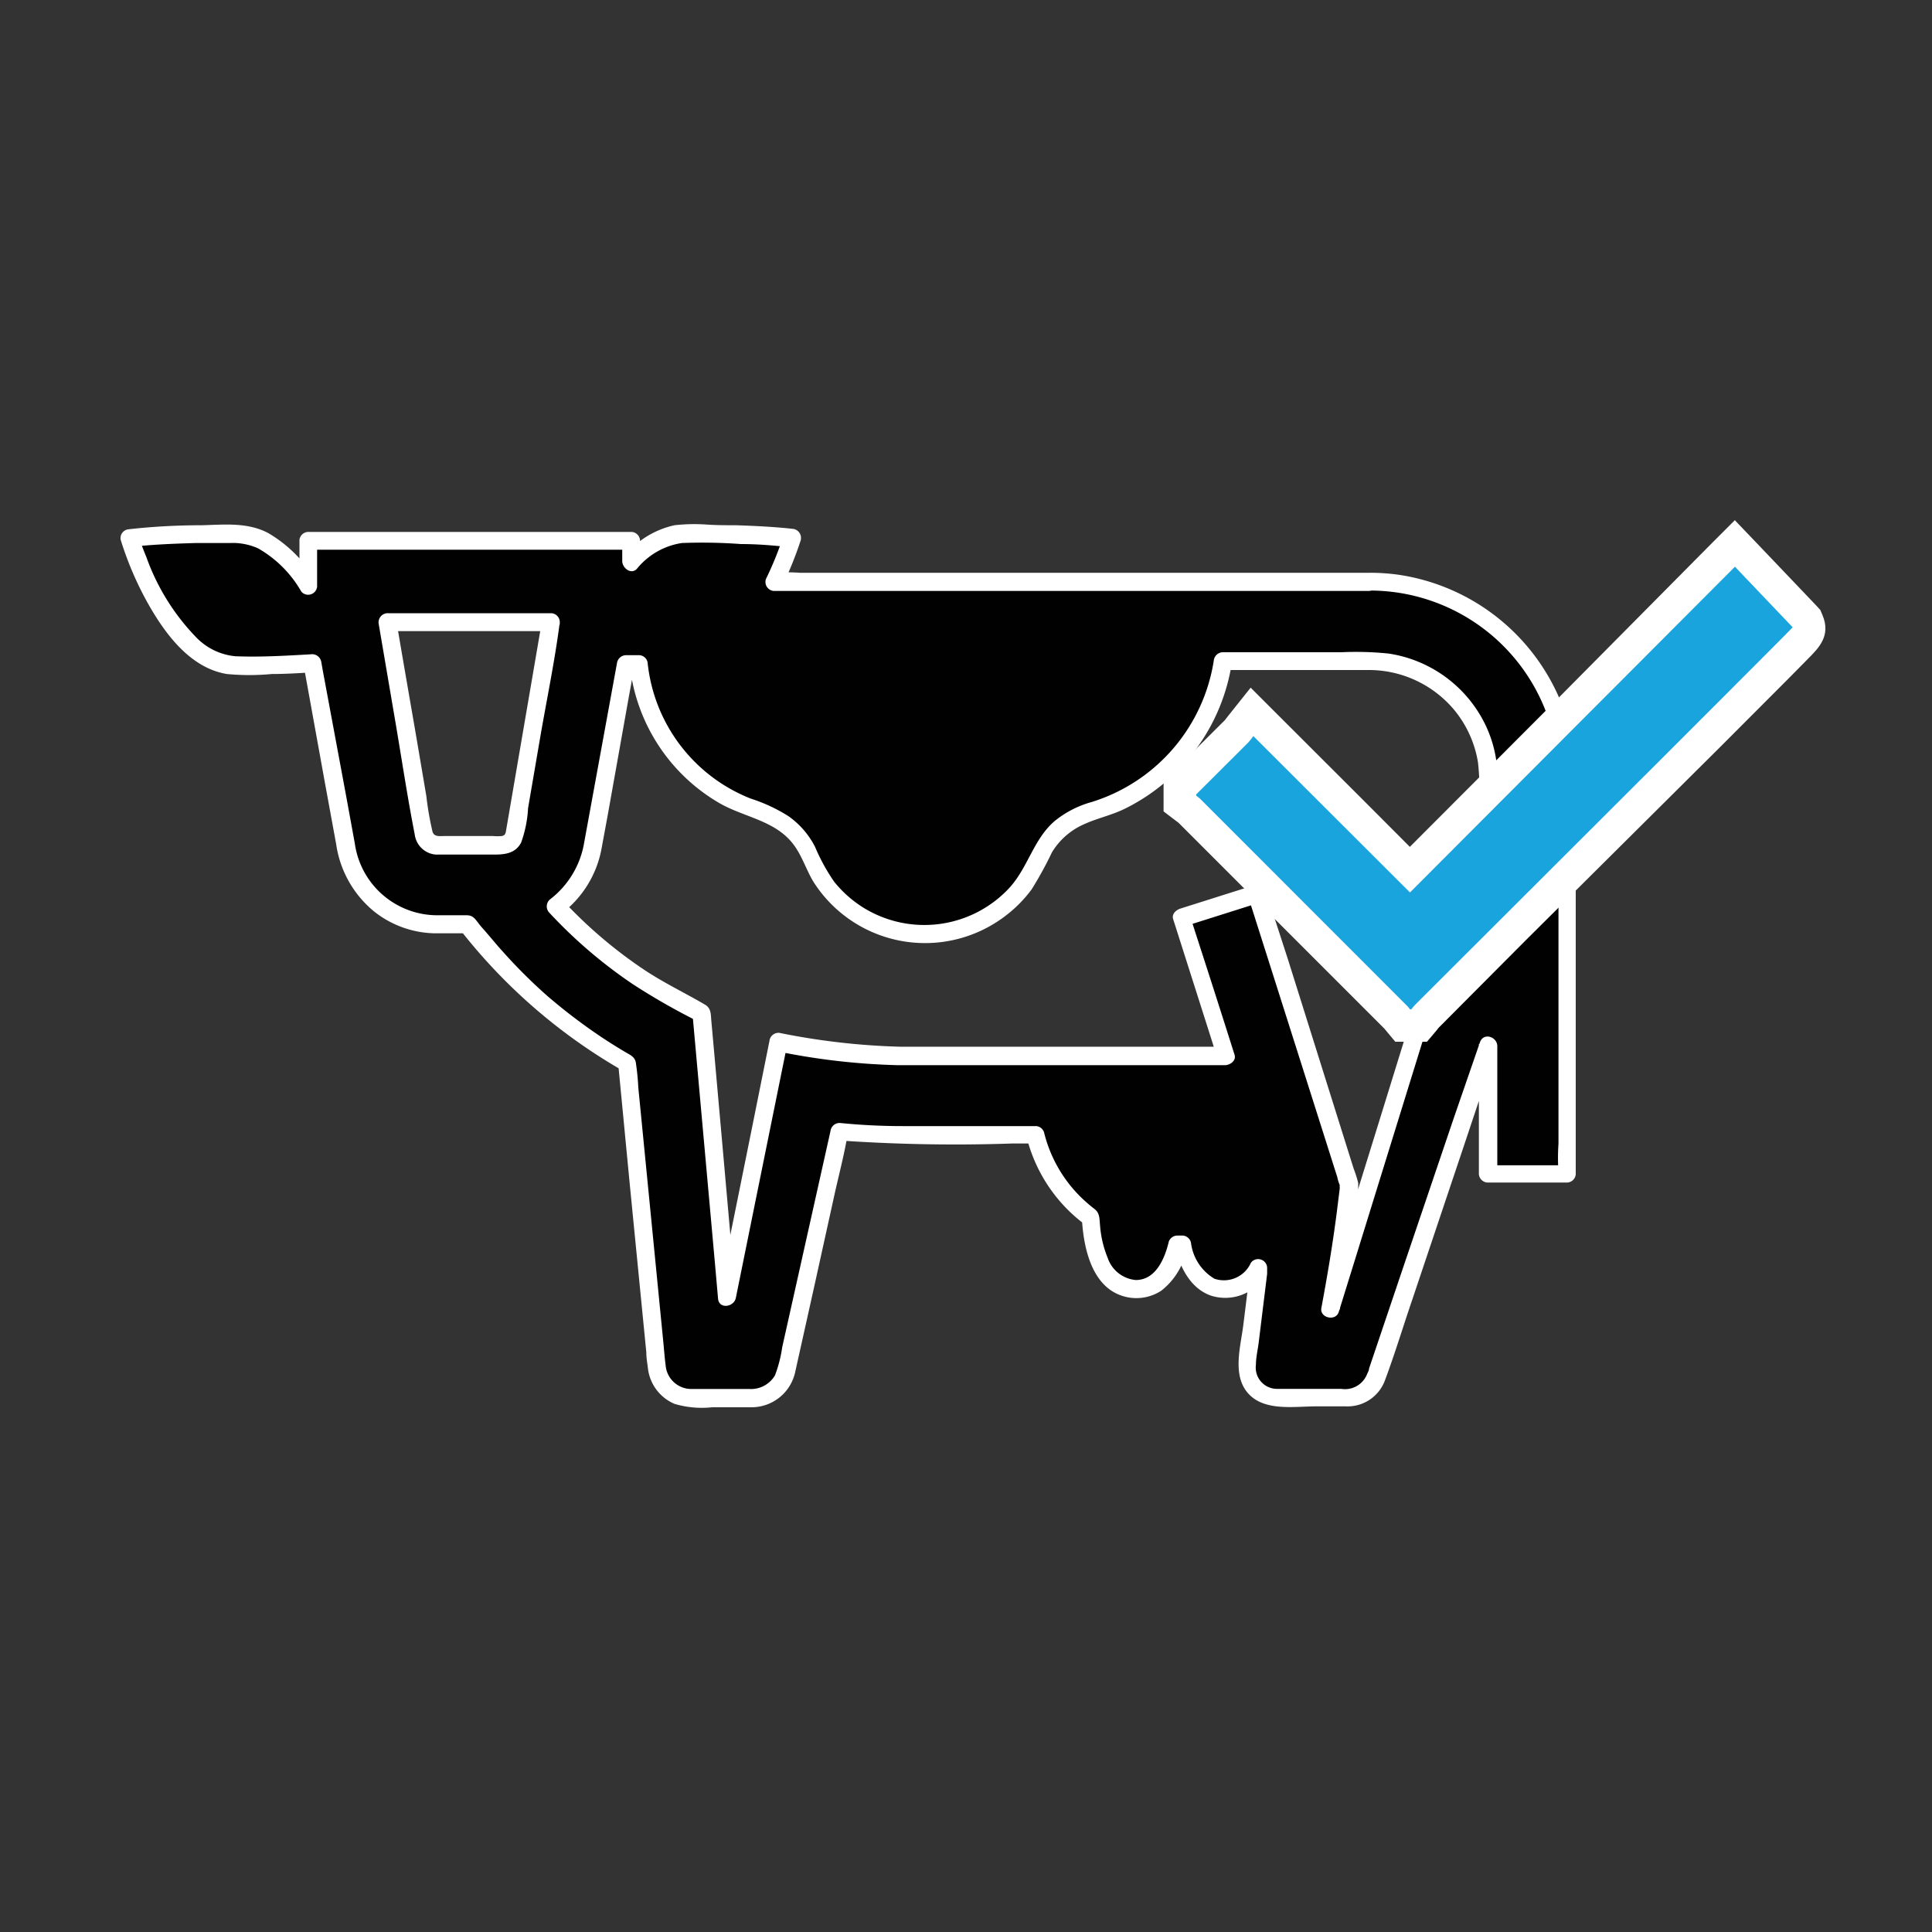
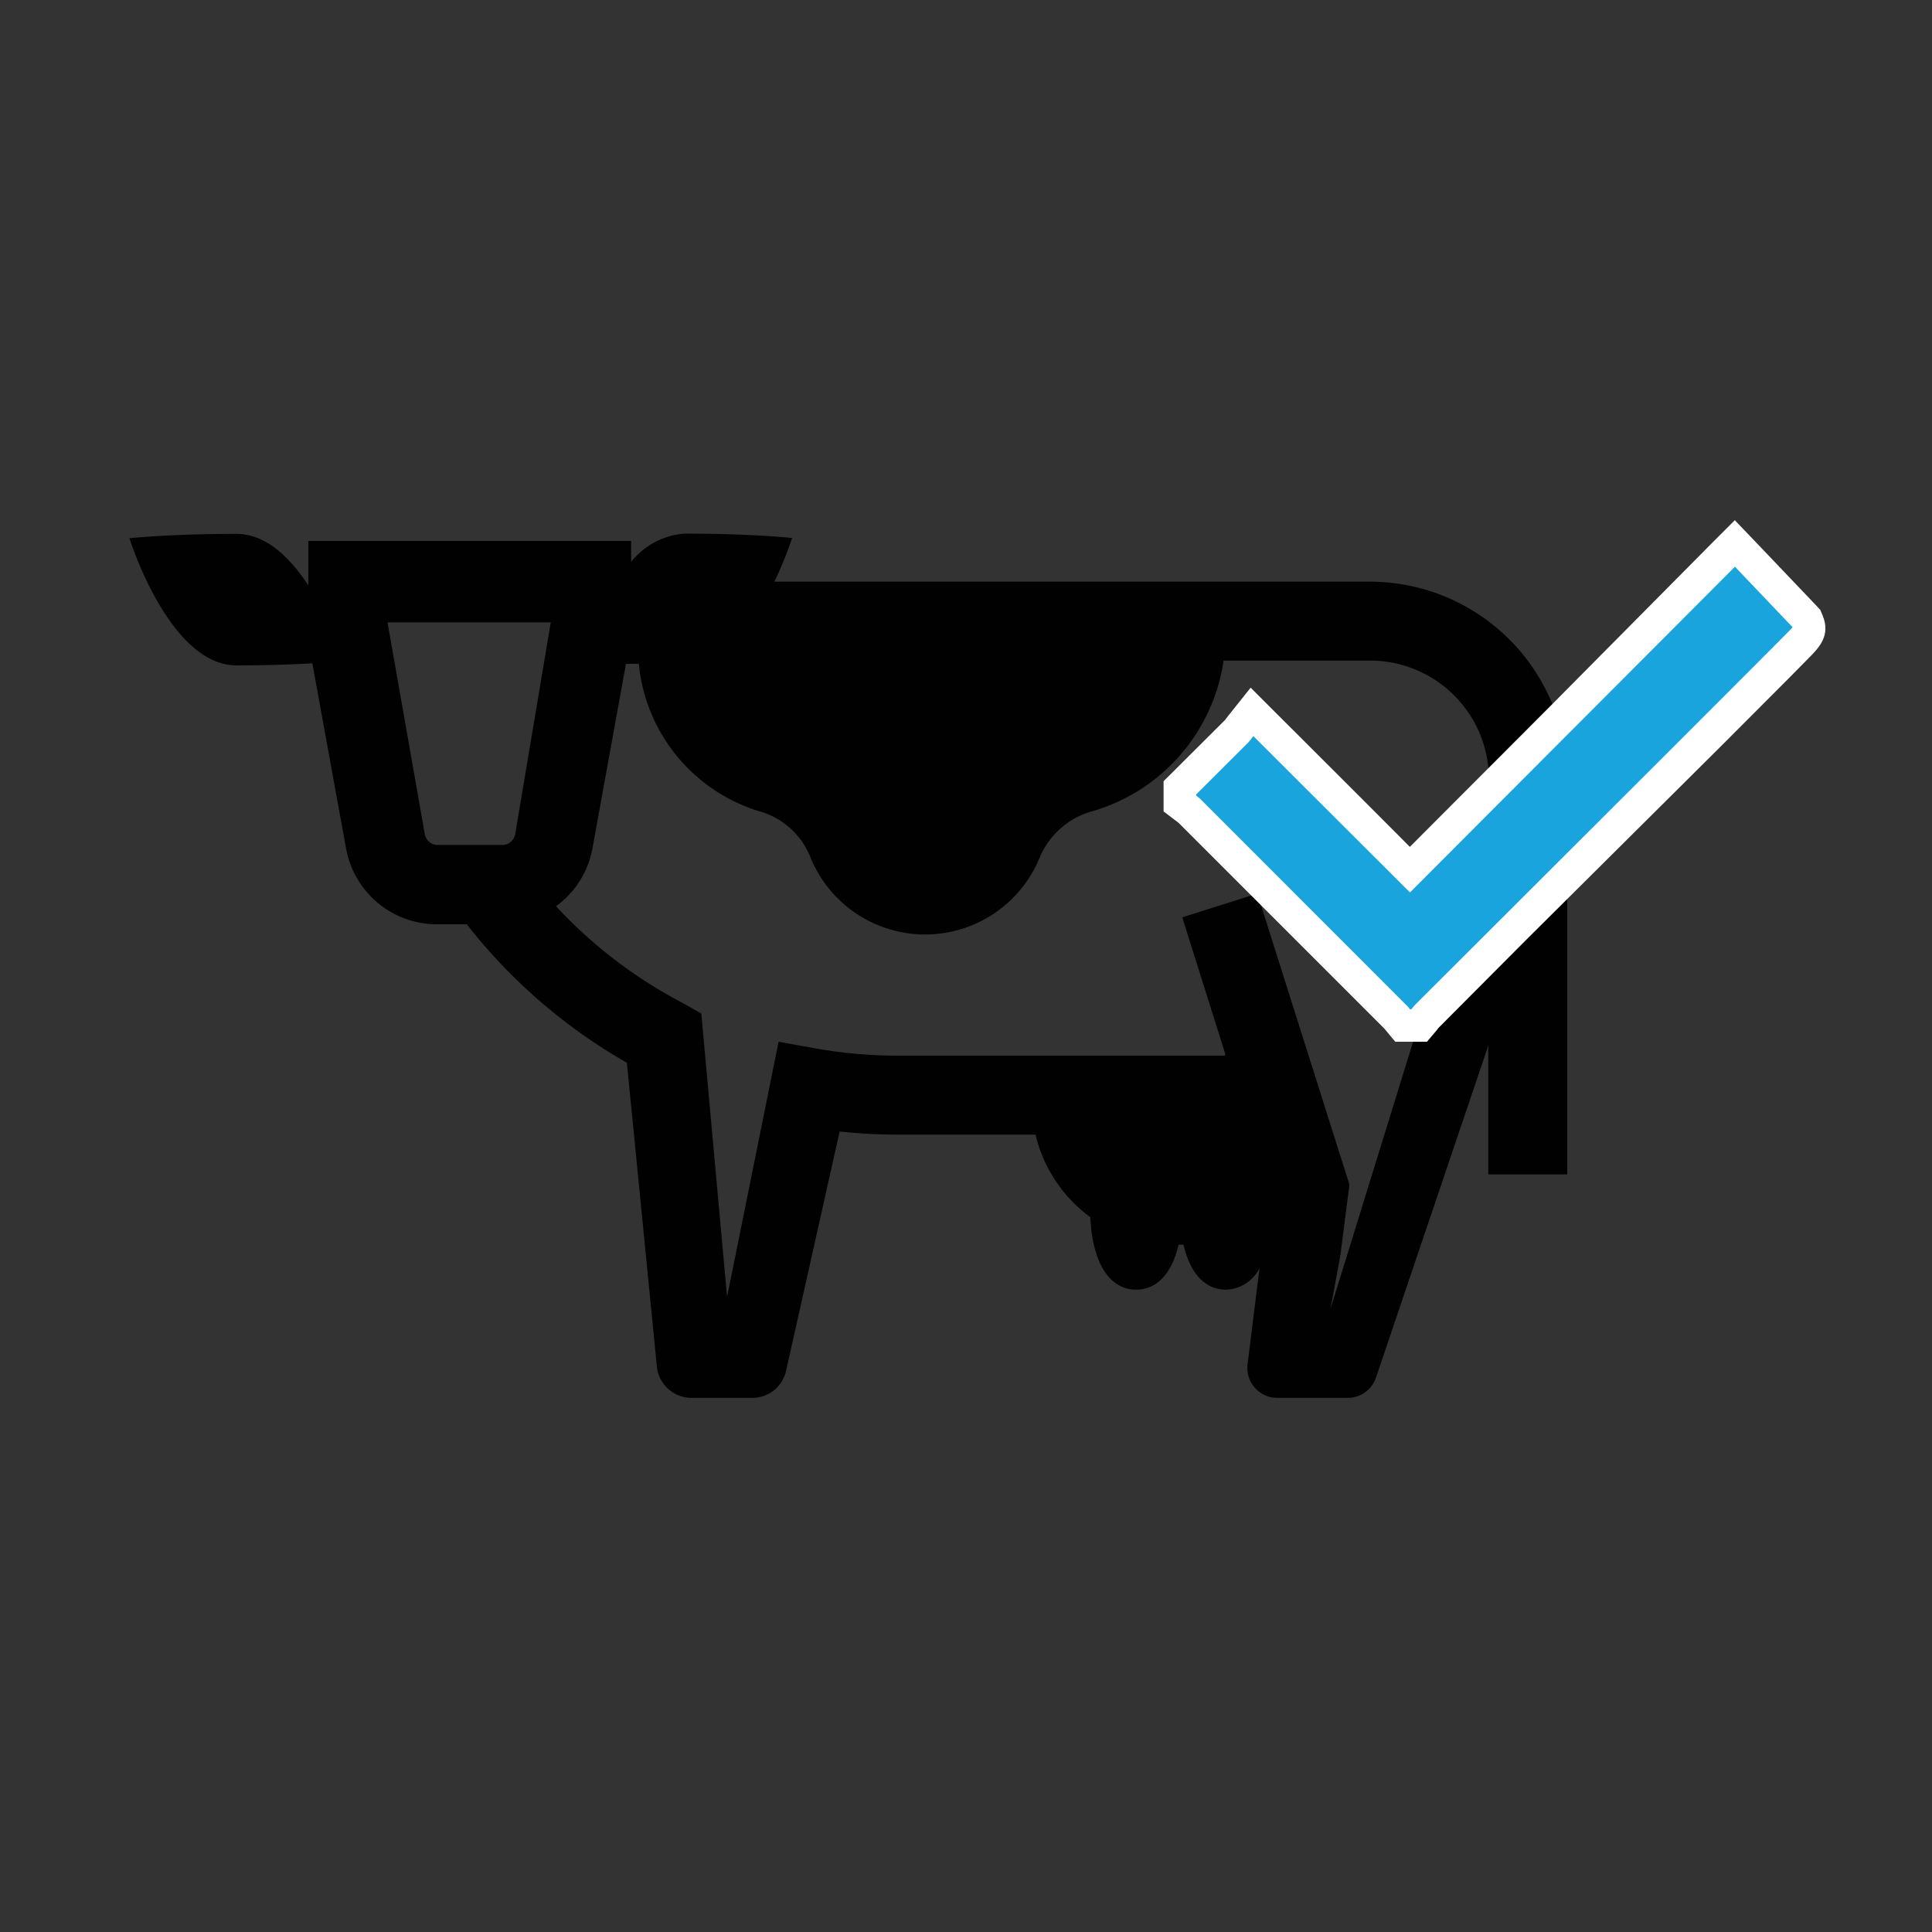
<svg xmlns="http://www.w3.org/2000/svg" viewBox="0 0 150 150">
  <rect x="0" y="0" width="150" height="150" fill="#333333" stroke="none" />
  <defs>
    <style>.cls-1{fill:none;}.cls-2{fill:#010101;}.cls-3{fill:#fff;}.cls-4{fill:#19a4de;}</style>
  </defs>
  <g id="Capa_2" data-name="Capa 2">
    <g id="Capa_1-2" data-name="Capa 1">
      <rect class="cls-1" width="150" height="150" />
      <path class="cls-2" d="M106.35,45.16H60.12a27.76,27.76,0,0,0,1.38-3.39s-3.07-.34-8.32-.34A5.81,5.81,0,0,0,49,43.63V42H23.94v3.45c-1.39-2.12-3.27-4-5.57-4-5.25,0-8.32.34-8.32.34s3.07,9.87,8.32,9.87c2.48,0,4.47-.08,5.88-.16l2.62,14.38a7.16,7.16,0,0,0,7,5.88h2.37A42.52,42.52,0,0,0,48.67,82.51L51,106.1a2.7,2.7,0,0,0,2.68,2.43h4.72a2.68,2.68,0,0,0,2.63-2.1l4.16-18.58a41.84,41.84,0,0,0,4.47.24H80.4a11.1,11.1,0,0,0,4.25,6.41c.19,3.92,1.71,5.63,3.56,5.63,1.48,0,2.74-1.08,3.29-3.49h.39c.55,2.41,1.81,3.49,3.29,3.49a3,3,0,0,0,2.61-1.68l-.93,7.48a2.32,2.32,0,0,0,2.3,2.6h5.47a2.32,2.32,0,0,0,2.2-1.57l8.72-25.78v10h6.13V60.49A15.33,15.33,0,0,0,106.35,45.16Zm-63.6,3.23L40,64.76a1,1,0,0,1-.18.42,1,1,0,0,1-.83.42h-5a1,1,0,0,1-.83-.42,1.14,1.14,0,0,1-.18-.42L30.1,48.39l0-.07H42.77ZM115.55,62,103.3,101.62l.77-4.18.7-5.47h0L97.62,69.38l-5.83,1.84h0L95.12,81.8l0,.16H69.65a36.39,36.39,0,0,1-6.32-.56l-2.88-.52-4,19.81-2-22L53,77.87a36.39,36.39,0,0,1-9.83-7.51h0A7.12,7.12,0,0,0,46,65.86l2.6-14.32,1,0A13.29,13.29,0,0,0,59,63a6,6,0,0,1,3.89,3.48,9.61,9.61,0,0,0,17.83.1,6.21,6.21,0,0,1,4-3.57A14.34,14.34,0,0,0,95,51.29h11.4a9.22,9.22,0,0,1,9.2,9.2Z" />
-       <path class="cls-3" d="M106.41,44.47H62.09a12.28,12.28,0,0,0-1.82,0h-.08l.59.93A27.47,27.47,0,0,0,62.15,42a.71.71,0,0,0-.59-.94c-1.46-.16-2.94-.23-4.41-.28-.79,0-1.58,0-2.38-.06a13.84,13.84,0,0,0-2.41.06,7,7,0,0,0-3.81,2.3l1.14.6V42.06a.7.7,0,0,0-.62-.76H24a.7.7,0,0,0-.75.62v3.46L24.47,45a10.32,10.32,0,0,0-3.64-3.61c-1.6-.85-3.38-.66-5.13-.61-1.92,0-3.86.1-5.77.32a.69.69,0,0,0-.56.81,25.57,25.57,0,0,0,2.15,5c1.33,2.34,3.26,4.95,6.09,5.42a18.49,18.49,0,0,0,3.49,0c1.09,0,2.18-.07,3.27-.14l-.8-.56,1.67,9.22.86,4.69a8.27,8.27,0,0,0,2.95,5.23,7.79,7.79,0,0,0,4.63,1.69c.84,0,1.69,0,2.54,0l-.47-.24A43.42,43.42,0,0,0,48.27,83.08L48,82.63,48.9,92l1.28,13c0,.4.07.8.12,1.19A3.42,3.42,0,0,0,52.38,109a7.5,7.5,0,0,0,2.91.26h3a3.47,3.47,0,0,0,3.45-2.74c.07-.3.13-.6.2-.9l1.26-5.66L64.8,92.7c.34-1.52.73-3,1-4.56a1.89,1.89,0,0,1,.05-.23l-.76.63a129.74,129.74,0,0,0,13.52.24h1.7l-.62-.57a12.11,12.11,0,0,0,4.54,6.86L84,94.62c.12,2.21.74,5.25,3.16,6a3.53,3.53,0,0,0,3-.41,5.41,5.41,0,0,0,2-3.37l-.72.45h.38l-.62-.57c.38,1.58,1.17,3.29,2.81,3.87a3.65,3.65,0,0,0,4.35-1.78l-1.27-.46-.56,4.53c-.2,1.61-.82,3.69.22,5.11,1.22,1.64,3.65,1.2,5.43,1.2h2.34a3.09,3.09,0,0,0,3-2c.77-2.06,1.41-4.18,2.12-6.26l4-11.92,1.67-5c.28-.83.66-1.68.86-2.53l0-.12-1.35-.31v10a.71.71,0,0,0,.63.76h6.13a.7.7,0,0,0,.76-.63V60.7a16.6,16.6,0,0,0-1.13-6.15,16.18,16.18,0,0,0-12.65-9.93,15.86,15.86,0,0,0-2.18-.15c-.89,0-1,1.38-.13,1.38A14.65,14.65,0,0,1,121,60.5V88.8A16,16,0,0,0,121,91v.1l.76-.63h-6.14l.63.76v-10c0-.74-1.08-1.1-1.35-.3l-2,5.79-3.87,11.42-2.74,8.12c0,.15-.1.3-.16.45a1.84,1.84,0,0,1-2,1.12c-1.64,0-3.28,0-4.92,0a1.65,1.65,0,0,1-1.7-1.87c0-.57.14-1.13.21-1.69l.66-5.37,0-.39a.7.7,0,0,0-1.26-.47,2.29,2.29,0,0,1-2.83,1.24,3.79,3.79,0,0,1-1.82-2.77.7.7,0,0,0-.62-.58h-.38a.72.72,0,0,0-.72.45c-.31,1.31-1,3-2.57,3A2.54,2.54,0,0,1,86,97.66a8.23,8.23,0,0,1-.59-2.49c-.06-.58,0-1-.49-1.35a11.75,11.75,0,0,1-1.06-.93A10.58,10.58,0,0,1,81.08,88a.7.7,0,0,0-.62-.57H70.07c-1.62,0-3.22-.08-4.83-.24a.71.71,0,0,0-.76.62L60.73,104.6a10.1,10.1,0,0,1-.56,2.18,2.16,2.16,0,0,1-2,1.06H55.64c-.62,0-1.26,0-1.89,0A2,2,0,0,1,51.68,106c-.08-.6-.12-1.2-.18-1.8L49.56,84.46a20,20,0,0,0-.2-2c-.1-.43-.45-.56-.8-.77-.74-.44-1.46-.89-2.16-1.37a43.46,43.46,0,0,1-3.91-3A40.9,40.9,0,0,1,39,73.84c-.53-.58-1-1.18-1.54-1.78s-.62-1-1.24-1-1.45,0-2.18,0a6.47,6.47,0,0,1-6.49-5.56l-.67-3.67L25.05,52l-.11-.63a.72.72,0,0,0-.81-.57c-1.94.11-3.91.23-5.86.15a4.85,4.85,0,0,1-3-1.43,17.29,17.29,0,0,1-3.91-6.28c-.17-.41-.33-.82-.48-1.24l-.12-.35c-.05-.14-.05-.17,0,0l-.57.81c1.67-.19,3.35-.25,5-.3l2.65,0a4.83,4.83,0,0,1,2.19.41,9,9,0,0,1,3.37,3.37.7.7,0,0,0,1.22-.39V42.06l-.76.62H48.93l-.62-.76v1.64c0,.53.68,1.09,1.14.6a5.57,5.57,0,0,1,3.49-2,41.14,41.14,0,0,1,4.58.08c1.3,0,2.61.11,3.91.26l-.59-.94a26.12,26.12,0,0,1-1.37,3.39.7.7,0,0,0,.59.93H100.6c1.87,0,3.73,0,5.6,0h.08C107.17,45.85,107.31,44.47,106.41,44.47Z" />
-       <path class="cls-3" d="M42.06,48.32,39.31,64.37c-.05.3-.06.48-.35.54a4,4,0,0,1-.69,0H34.48c-.36,0-.77.08-.9-.34a23.58,23.58,0,0,1-.48-2.77l-.88-5.18q-.73-4.2-1.45-8.42L30,49H42.7l-.63-.76v.07c-.15.89,1.24,1,1.39.13v-.07a.7.7,0,0,0-.63-.76H30.15a.71.71,0,0,0-.75.82L30.69,56c.5,2.93.94,5.88,1.51,8.79a1.79,1.79,0,0,0,1.64,1.56c.58,0,1.16,0,1.73,0H38.3c.85,0,1.7-.06,2.16-.93A9.33,9.33,0,0,0,41,62.74l.89-5.19c.51-3,1.13-5.94,1.53-8.92l0-.18C43.6,47.57,42.21,47.45,42.06,48.32Z" />
-       <path class="cls-3" d="M114.89,61.79l-1.21,3.93-2.92,9.43-3.55,11.48-3.06,9.87-1,3.25a10.8,10.8,0,0,0-.48,1.56l0,.07,1.35.3c.39-2.08.77-4.14,1-6.23l.3-2.38a4.61,4.61,0,0,0,.13-1.22,8.42,8.42,0,0,0-.35-1.11L100,74.5,98.3,69.26c-.1-.32-.41-.69-.8-.57l-5.85,1.85c-.32.1-.69.41-.57.81l3,9.42.41,1.31.75-.81H70a54.21,54.21,0,0,1-9.5-1.08.71.71,0,0,0-.76.63L58.4,87.49,56.24,98.18l-.5,2.44,1.38-.05-1-11.31-.67-7.53-.22-2.45c-.05-.53,0-1-.51-1.29-1.59-.93-3.24-1.71-4.77-2.74a35.74,35.74,0,0,1-6.25-5.34l-.08,1a8.17,8.17,0,0,0,3.09-5.06l.48-2.6L48.84,54l.44-2.39-.76.63,1,0-.62-.57a14.14,14.14,0,0,0,7,10.71c1.93,1.09,4.31,1.33,5.71,3.19.66.87,1,2,1.55,2.9a10.27,10.27,0,0,0,14.6,2.86,10.24,10.24,0,0,0,2.33-2.27,28.73,28.73,0,0,0,1.58-2.88A5.48,5.48,0,0,1,84.15,64c1-.46,2.09-.69,3.1-1.17a15.21,15.21,0,0,0,8.4-11.43l-.76.62h11.34a8.64,8.64,0,0,1,6.66,3.08,8.55,8.55,0,0,1,1.86,4.09,19,19,0,0,1,.1,2.82c0,.89,1.39,1,1.39.13s0-1.65,0-2.47a9.54,9.54,0,0,0-1.35-4.2,10,10,0,0,0-7.09-4.73,25,25,0,0,0-3.67-.1H95a.72.72,0,0,0-.76.63,13.7,13.7,0,0,1-9.49,11,7.87,7.87,0,0,0-2.86,1.47c-1.65,1.41-2.07,3.6-3.51,5.18A9,9,0,0,1,67,70.45a9.07,9.07,0,0,1-2.24-2,15.1,15.1,0,0,1-1.48-2.7,6.54,6.54,0,0,0-2.09-2.4A12.84,12.84,0,0,0,58.28,62a12.75,12.75,0,0,1-8-10.56.69.69,0,0,0-.62-.57l-1,0a.72.72,0,0,0-.76.63L45.36,65.39a7,7,0,0,1-2.66,4.44.71.71,0,0,0-.08,1,37.28,37.28,0,0,0,6.51,5.58,51.13,51.13,0,0,0,5.08,2.9l-.44-.53.67,7.45,1.07,11.88.24,2.72c.08.84,1.24.65,1.38-.06l1.35-6.66,2.17-10.7L61.14,81l-.76.63a52.79,52.79,0,0,0,9.3,1.07H95.1c.39,0,.9-.34.75-.81q-1.48-4.68-3-9.36l-.44-1.37-.56.8,5.85-1.85-.81-.56,4.13,13,2.46,7.75.35,1.1a2.69,2.69,0,0,0,.19.61s0,0,0,.07,0-.24,0-.1a1.17,1.17,0,0,0,0,.27l-.24,1.93c-.32,2.48-.73,4.91-1.19,7.37-.14.78,1.12,1.06,1.35.31l1.22-3.93,2.92-9.43L111.64,77l3-9.87c.5-1.6,1-3.2,1.49-4.81a.64.64,0,0,0,0-.07C116.46,61.42,115.16,60.93,114.89,61.79Z" />
      <g id="YWCMK4.tif">
        <path class="cls-4" d="M108.88,79.66l-.49-.6L92.27,62.93l-.18-.14-.48-.38V61.18L92.9,59.9,96,56.77a1.49,1.49,0,0,0,.15-.2l.15-.18.88-1.11,12.25,12.25,25.26-25.31L140.26,48l.09.21c.32.79-.08,1.19-.81,1.93L138,51.72l-5.34,5.34L117.59,72.12l-6.83,6.82-.11.13-.11.14-.38.45Z" />
        <path class="cls-3" d="M134.7,44l4.48,4.7h0c.07,0-18.91,18.93-29.31,29.31-.11.11-.2.24-.3.36h-.09l-.18-.22L93.16,62l-.29-.23v-.09l4.06-4.05c.14-.15.25-.32.38-.48l12.16,12.14L134.7,44m0-3.62-1.83,1.83L120.3,54.89,109.46,65.75l-3.68-3.69L99.1,55.39l-2-2L95.34,55.6l-.17.22-.06.08C94.07,56.94,93,58,92,59l-.91.91-.75.74V63l1,.76.15.11,16,16,.08.1.76.91h2.46l.76-.9.13-.17,0,0L118.46,73,133.55,58l5.35-5.36,1.53-1.55c.77-.78,1.73-1.74,1.08-3.3l-.18-.43L141,47l-4.48-4.7-1.79-1.87Z" />
      </g>
    </g>
  </g>
</svg>